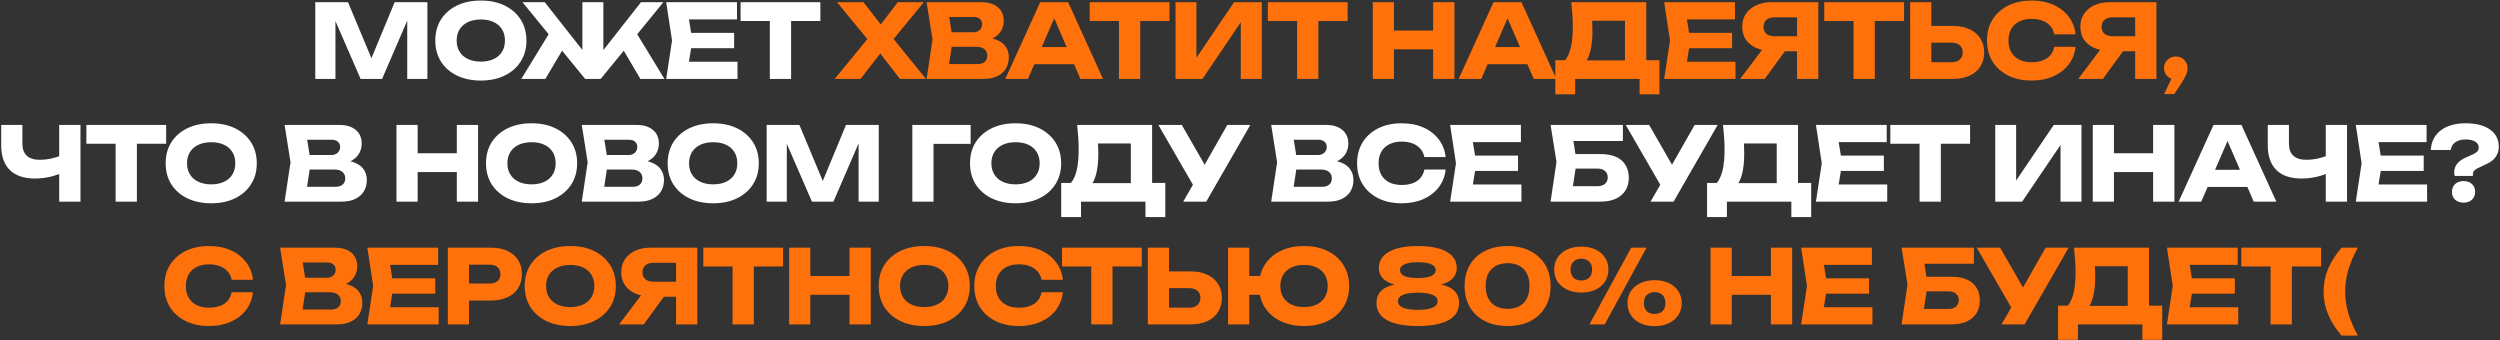
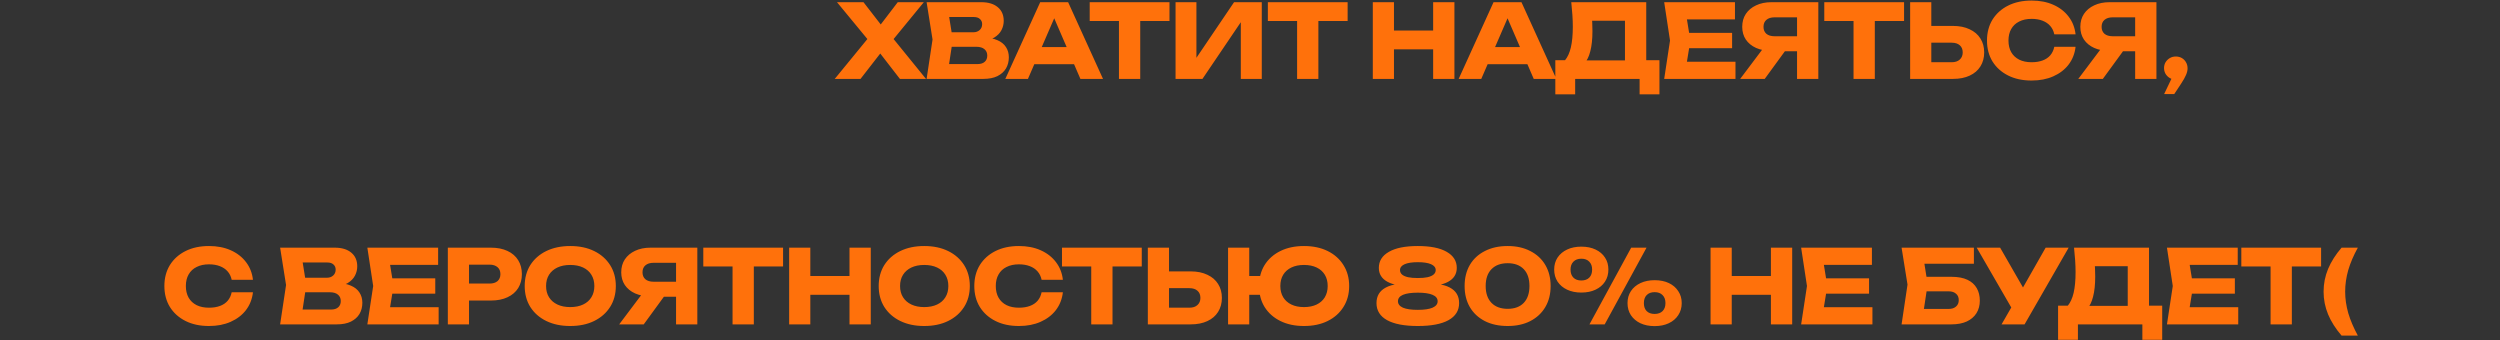
<svg xmlns="http://www.w3.org/2000/svg" width="1711" height="233" viewBox="0 0 1711 233" fill="none">
  <rect x="0" y="0" width="1711" height="233" fill="#333333" stroke="none" />
-   <path d="M292.503 1.5V54H278.713V6.68L281.793 7.03L261.493 54H246.793L226.423 7.17L229.573 6.82V54H215.783V1.5H238.183L257.013 46.58H251.413L270.103 1.5H292.503ZM329.066 55.12C322.86 55.12 317.4 53.977 312.686 51.69C308.02 49.403 304.38 46.207 301.766 42.1C299.2 37.993 297.916 33.21 297.916 27.75C297.916 22.29 299.2 17.507 301.766 13.4C304.38 9.293 308.02 6.097 312.686 3.81C317.4 1.523 322.86 0.38 329.066 0.38C335.32 0.38 340.78 1.523 345.446 3.81C350.113 6.097 353.753 9.293 356.366 13.4C358.98 17.507 360.286 22.29 360.286 27.75C360.286 33.21 358.98 37.993 356.366 42.1C353.753 46.207 350.113 49.403 345.446 51.69C340.78 53.977 335.32 55.12 329.066 55.12ZM329.066 42.17C332.473 42.17 335.413 41.587 337.886 40.42C340.36 39.253 342.25 37.597 343.556 35.45C344.91 33.303 345.586 30.737 345.586 27.75C345.586 24.763 344.91 22.197 343.556 20.05C342.25 17.903 340.36 16.247 337.886 15.08C335.413 13.913 332.473 13.33 329.066 13.33C325.706 13.33 322.79 13.913 320.316 15.08C317.843 16.247 315.93 17.903 314.576 20.05C313.223 22.197 312.546 24.763 312.546 27.75C312.546 30.737 313.223 33.303 314.576 35.45C315.93 37.597 317.843 39.253 320.316 40.42C322.79 41.587 325.706 42.17 329.066 42.17ZM356.799 54L377.519 20.12L388.089 28.94L373.249 54H356.799ZM438.279 54L423.509 28.94L434.079 20.12L454.729 54H438.279ZM412.939 40.77L408.949 39.37L438.699 1.5H454.029L411.119 54H400.479L357.569 1.5H372.829L402.649 39.37L398.589 40.77V1.5H412.939V40.77ZM502.43 22.5V33H464V22.5H502.43ZM473.87 27.75L470.44 48.82L464.56 42.24H504.74V54H455.95L459.94 27.75L455.95 1.5H504.39V13.26H464.56L470.44 6.68L473.87 27.75ZM526.871 7.87H541.431V54H526.871V7.87ZM506.851 1.5H561.451V14.38H506.851V1.5ZM23.852 122.18C16.386 122.18 10.669 120.243 6.702 116.37C2.782 112.45 0.822 106.803 0.822 99.43V85.5H15.312V98.24C15.312 101.927 16.316 104.703 18.322 106.57C20.329 108.437 23.339 109.37 27.352 109.37C29.686 109.37 32.136 109.113 34.702 108.6C37.269 108.04 39.836 107.247 42.402 106.22L43.242 117.84C40.442 119.24 37.386 120.313 34.072 121.06C30.759 121.807 27.352 122.18 23.852 122.18ZM40.512 138V85.5H55.072V138H40.512ZM79.134 91.87H93.694V138H79.134V91.87ZM59.114 85.5H113.714V98.38H59.114V85.5ZM144.522 139.12C138.315 139.12 132.855 137.977 128.142 135.69C123.475 133.403 119.835 130.207 117.222 126.1C114.655 121.993 113.372 117.21 113.372 111.75C113.372 106.29 114.655 101.507 117.222 97.4C119.835 93.293 123.475 90.097 128.142 87.81C132.855 85.523 138.315 84.38 144.522 84.38C150.775 84.38 156.235 85.523 160.902 87.81C165.569 90.097 169.209 93.293 171.822 97.4C174.435 101.507 175.742 106.29 175.742 111.75C175.742 117.21 174.435 121.993 171.822 126.1C169.209 130.207 165.569 133.403 160.902 135.69C156.235 137.977 150.775 139.12 144.522 139.12ZM144.522 126.17C147.929 126.17 150.869 125.587 153.342 124.42C155.815 123.253 157.705 121.597 159.012 119.45C160.365 117.303 161.042 114.737 161.042 111.75C161.042 108.763 160.365 106.197 159.012 104.05C157.705 101.903 155.815 100.247 153.342 99.08C150.869 97.913 147.929 97.33 144.522 97.33C141.162 97.33 138.245 97.913 135.772 99.08C133.299 100.247 131.385 101.903 130.032 104.05C128.679 106.197 128.002 108.763 128.002 111.75C128.002 114.737 128.679 117.303 130.032 119.45C131.385 121.597 133.299 123.253 135.772 124.42C138.245 125.587 141.162 126.17 144.522 126.17ZM231.944 112.31L233.134 109.58C237.194 109.673 240.531 110.303 243.144 111.47C245.804 112.59 247.788 114.177 249.094 116.23C250.401 118.237 251.054 120.57 251.054 123.23C251.054 126.077 250.401 128.62 249.094 130.86C247.788 133.053 245.828 134.803 243.214 136.11C240.648 137.37 237.428 138 233.554 138H194.774L198.834 111.05L194.774 85.5H232.154C237.008 85.5 240.788 86.643 243.494 88.93C246.201 91.17 247.554 94.297 247.554 98.31C247.554 100.503 247.041 102.603 246.014 104.61C244.988 106.617 243.331 108.32 241.044 109.72C238.804 111.073 235.771 111.937 231.944 112.31ZM209.124 134.64L203.524 127.85H229.634C231.734 127.85 233.368 127.337 234.534 126.31C235.701 125.283 236.284 123.86 236.284 122.04C236.284 120.22 235.654 118.773 234.394 117.7C233.134 116.58 231.268 116.02 228.794 116.02H207.234V106.08H226.834C228.514 106.08 229.914 105.59 231.034 104.61C232.201 103.583 232.784 102.207 232.784 100.48C232.784 99.08 232.294 97.937 231.314 97.05C230.334 96.117 228.934 95.65 227.114 95.65H203.594L209.124 88.86L212.694 111.05L209.124 134.64ZM271.345 85.5H285.835V138H271.345V85.5ZM312.645 85.5H327.205V138H312.645V85.5ZM279.465 104.89H318.665V117.77H279.465V104.89ZM363.778 139.12C357.571 139.12 352.111 137.977 347.398 135.69C342.731 133.403 339.091 130.207 336.478 126.1C333.911 121.993 332.628 117.21 332.628 111.75C332.628 106.29 333.911 101.507 336.478 97.4C339.091 93.293 342.731 90.097 347.398 87.81C352.111 85.523 357.571 84.38 363.778 84.38C370.031 84.38 375.491 85.523 380.158 87.81C384.825 90.097 388.465 93.293 391.078 97.4C393.691 101.507 394.998 106.29 394.998 111.75C394.998 117.21 393.691 121.993 391.078 126.1C388.465 130.207 384.825 133.403 380.158 135.69C375.491 137.977 370.031 139.12 363.778 139.12ZM363.778 126.17C367.185 126.17 370.125 125.587 372.598 124.42C375.071 123.253 376.961 121.597 378.268 119.45C379.621 117.303 380.298 114.737 380.298 111.75C380.298 108.763 379.621 106.197 378.268 104.05C376.961 101.903 375.071 100.247 372.598 99.08C370.125 97.913 367.185 97.33 363.778 97.33C360.418 97.33 357.501 97.913 355.028 99.08C352.555 100.247 350.641 101.903 349.288 104.05C347.935 106.197 347.258 108.763 347.258 111.75C347.258 114.737 347.935 117.303 349.288 119.45C350.641 121.597 352.555 123.253 355.028 124.42C357.501 125.587 360.418 126.17 363.778 126.17ZM435.322 112.31L436.512 109.58C440.572 109.673 443.908 110.303 446.522 111.47C449.182 112.59 451.165 114.177 452.472 116.23C453.778 118.237 454.432 120.57 454.432 123.23C454.432 126.077 453.778 128.62 452.472 130.86C451.165 133.053 449.205 134.803 446.592 136.11C444.025 137.37 440.805 138 436.932 138H398.152L402.212 111.05L398.152 85.5H435.532C440.385 85.5 444.165 86.643 446.872 88.93C449.578 91.17 450.932 94.297 450.932 98.31C450.932 100.503 450.418 102.603 449.392 104.61C448.365 106.617 446.708 108.32 444.422 109.72C442.182 111.073 439.148 111.937 435.322 112.31ZM412.502 134.64L406.902 127.85H433.012C435.112 127.85 436.745 127.337 437.912 126.31C439.078 125.283 439.662 123.86 439.662 122.04C439.662 120.22 439.032 118.773 437.772 117.7C436.512 116.58 434.645 116.02 432.172 116.02H410.612V106.08H430.212C431.892 106.08 433.292 105.59 434.412 104.61C435.578 103.583 436.162 102.207 436.162 100.48C436.162 99.08 435.672 97.937 434.692 97.05C433.712 96.117 432.312 95.65 430.492 95.65H406.972L412.502 88.86L416.072 111.05L412.502 134.64ZM488.094 139.12C481.887 139.12 476.427 137.977 471.714 135.69C467.047 133.403 463.407 130.207 460.794 126.1C458.227 121.993 456.944 117.21 456.944 111.75C456.944 106.29 458.227 101.507 460.794 97.4C463.407 93.293 467.047 90.097 471.714 87.81C476.427 85.523 481.887 84.38 488.094 84.38C494.347 84.38 499.807 85.523 504.474 87.81C509.14 90.097 512.78 93.293 515.394 97.4C518.007 101.507 519.314 106.29 519.314 111.75C519.314 117.21 518.007 121.993 515.394 126.1C512.78 130.207 509.14 133.403 504.474 135.69C499.807 137.977 494.347 139.12 488.094 139.12ZM488.094 126.17C491.5 126.17 494.44 125.587 496.914 124.42C499.387 123.253 501.277 121.597 502.584 119.45C503.937 117.303 504.614 114.737 504.614 111.75C504.614 108.763 503.937 106.197 502.584 104.05C501.277 101.903 499.387 100.247 496.914 99.08C494.44 97.913 491.5 97.33 488.094 97.33C484.734 97.33 481.817 97.913 479.344 99.08C476.87 100.247 474.957 101.903 473.604 104.05C472.25 106.197 471.574 108.763 471.574 111.75C471.574 114.737 472.25 117.303 473.604 119.45C474.957 121.597 476.87 123.253 479.344 124.42C481.817 125.587 484.734 126.17 488.094 126.17ZM601.413 85.5V138H587.623V90.68L590.703 91.03L570.403 138H555.703L535.333 91.17L538.483 90.82V138H524.693V85.5H547.093L565.923 130.58H560.323L579.013 85.5H601.413ZM664.299 85.5V98.45H632.379L638.889 91.87V138H624.399V85.5H664.299ZM695.026 139.12C688.819 139.12 683.359 137.977 678.646 135.69C673.979 133.403 670.339 130.207 667.726 126.1C665.159 121.993 663.876 117.21 663.876 111.75C663.876 106.29 665.159 101.507 667.726 97.4C670.339 93.293 673.979 90.097 678.646 87.81C683.359 85.523 688.819 84.38 695.026 84.38C701.279 84.38 706.739 85.523 711.406 87.81C716.072 90.097 719.712 93.293 722.326 97.4C724.939 101.507 726.246 106.29 726.246 111.75C726.246 117.21 724.939 121.993 722.326 126.1C719.712 130.207 716.072 133.403 711.406 135.69C706.739 137.977 701.279 139.12 695.026 139.12ZM695.026 126.17C698.432 126.17 701.372 125.587 703.846 124.42C706.319 123.253 708.209 121.597 709.516 119.45C710.869 117.303 711.546 114.737 711.546 111.75C711.546 108.763 710.869 106.197 709.516 104.05C708.209 101.903 706.319 100.247 703.846 99.08C701.372 97.913 698.432 97.33 695.026 97.33C691.666 97.33 688.749 97.913 686.276 99.08C683.802 100.247 681.889 101.903 680.536 104.05C679.182 106.197 678.506 108.763 678.506 111.75C678.506 114.737 679.182 117.303 680.536 119.45C681.889 121.597 683.802 123.253 686.276 124.42C688.749 125.587 691.666 126.17 695.026 126.17ZM726.277 148.57V125.19H737.617L742.237 125.33H778.637L782.277 125.19H797.537V148.57H783.957V138H739.857V148.57H726.277ZM737.197 85.5H788.507V133.94H773.947V91.59L780.527 98.17H744.897L750.917 93.34C751.291 95.487 751.501 97.563 751.547 99.57C751.641 101.577 751.687 103.49 751.687 105.31C751.687 110.77 751.197 115.367 750.217 119.1C749.284 122.833 747.861 125.657 745.947 127.57C744.081 129.483 741.724 130.44 738.877 130.44L732.787 125.4C734.654 123.207 736.031 120.22 736.917 116.44C737.804 112.613 738.247 107.9 738.247 102.3C738.247 99.733 738.154 97.05 737.967 94.25C737.781 91.45 737.524 88.533 737.197 85.5ZM809.795 138L819.245 121.55H819.455L839.965 85.5H855.715L825.545 138H809.795ZM819.035 130.93L792.785 85.5H808.815L829.325 121.2L819.035 130.93ZM907.174 112.31L908.364 109.58C912.424 109.673 915.76 110.303 918.374 111.47C921.034 112.59 923.017 114.177 924.324 116.23C925.63 118.237 926.284 120.57 926.284 123.23C926.284 126.077 925.63 128.62 924.324 130.86C923.017 133.053 921.057 134.803 918.444 136.11C915.877 137.37 912.657 138 908.784 138H870.004L874.064 111.05L870.004 85.5H907.384C912.237 85.5 916.017 86.643 918.724 88.93C921.43 91.17 922.784 94.297 922.784 98.31C922.784 100.503 922.27 102.603 921.244 104.61C920.217 106.617 918.56 108.32 916.274 109.72C914.034 111.073 911 111.937 907.174 112.31ZM884.354 134.64L878.754 127.85H904.864C906.964 127.85 908.597 127.337 909.764 126.31C910.93 125.283 911.514 123.86 911.514 122.04C911.514 120.22 910.884 118.773 909.624 117.7C908.364 116.58 906.497 116.02 904.024 116.02H882.464V106.08H902.064C903.744 106.08 905.144 105.59 906.264 104.61C907.43 103.583 908.014 102.207 908.014 100.48C908.014 99.08 907.524 97.937 906.544 97.05C905.564 96.117 904.164 95.65 902.344 95.65H878.824L884.354 88.86L887.924 111.05L884.354 134.64ZM989.416 116.02C988.902 120.64 987.316 124.7 984.656 128.2C981.996 131.653 978.496 134.337 974.156 136.25C969.862 138.163 964.916 139.12 959.316 139.12C953.202 139.12 947.859 137.977 943.286 135.69C938.712 133.403 935.142 130.207 932.576 126.1C930.056 121.993 928.796 117.21 928.796 111.75C928.796 106.29 930.056 101.507 932.576 97.4C935.142 93.293 938.712 90.097 943.286 87.81C947.859 85.523 953.202 84.38 959.316 84.38C964.916 84.38 969.862 85.337 974.156 87.25C978.496 89.163 981.996 91.87 984.656 95.37C987.316 98.823 988.902 102.86 989.416 107.48H974.856C974.389 105.24 973.479 103.35 972.126 101.81C970.772 100.223 968.999 99.01 966.806 98.17C964.659 97.33 962.162 96.91 959.316 96.91C956.049 96.91 953.226 97.517 950.846 98.73C948.466 99.897 946.646 101.6 945.386 103.84C944.126 106.033 943.496 108.67 943.496 111.75C943.496 114.83 944.126 117.49 945.386 119.73C946.646 121.923 948.466 123.627 950.846 124.84C953.226 126.007 956.049 126.59 959.316 126.59C962.162 126.59 964.659 126.193 966.806 125.4C968.999 124.607 970.772 123.417 972.126 121.83C973.479 120.243 974.389 118.307 974.856 116.02H989.416ZM1038.95 106.5V117H1000.52V106.5H1038.95ZM1010.39 111.75L1006.96 132.82L1001.08 126.24H1041.26V138H992.474L996.464 111.75L992.474 85.5H1040.91V97.26H1001.08L1006.96 90.68L1010.39 111.75ZM1072.2 105.45H1095.37C1099.81 105.45 1103.45 106.127 1106.29 107.48C1109.14 108.833 1111.26 110.747 1112.66 113.22C1114.06 115.647 1114.76 118.493 1114.76 121.76C1114.76 125.027 1113.99 127.897 1112.45 130.37C1110.91 132.797 1108.7 134.687 1105.8 136.04C1102.91 137.347 1099.43 138 1095.37 138H1061.21L1065.27 110.77L1061.21 85.5H1110.7V96.49H1070.24L1075.77 89.84L1079.06 110.49L1075.49 134.08L1069.96 127.43H1093.48C1095.58 127.43 1097.24 126.893 1098.45 125.82C1099.71 124.747 1100.34 123.277 1100.34 121.41C1100.34 119.497 1099.71 118.027 1098.45 117C1097.24 115.927 1095.58 115.39 1093.48 115.39H1072.2V105.45ZM1129.65 138L1139.1 121.55H1139.31L1159.82 85.5H1175.57L1145.4 138H1129.65ZM1138.89 130.93L1112.64 85.5H1128.67L1149.18 121.2L1138.89 130.93ZM1168.32 148.57V125.19H1179.66L1184.28 125.33H1220.68L1224.32 125.19H1239.58V148.57H1226V138H1181.9V148.57H1168.32ZM1179.24 85.5H1230.55V133.94H1215.99V91.59L1222.57 98.17H1186.94L1192.96 93.34C1193.34 95.487 1193.55 97.563 1193.59 99.57C1193.69 101.577 1193.73 103.49 1193.73 105.31C1193.73 110.77 1193.24 115.367 1192.26 119.1C1191.33 122.833 1189.91 125.657 1187.99 127.57C1186.13 129.483 1183.77 130.44 1180.92 130.44L1174.83 125.4C1176.7 123.207 1178.08 120.22 1178.96 116.44C1179.85 112.613 1180.29 107.9 1180.29 102.3C1180.29 99.733 1180.2 97.05 1180.01 94.25C1179.83 91.45 1179.57 88.533 1179.24 85.5ZM1289.31 106.5V117H1250.88V106.5H1289.31ZM1260.75 111.75L1257.32 132.82L1251.44 126.24H1291.62V138H1242.83L1246.82 111.75L1242.83 85.5H1291.27V97.26H1251.44L1257.32 90.68L1260.75 111.75ZM1313.75 91.87H1328.31V138H1313.75V91.87ZM1293.73 85.5H1348.33V98.38H1293.73V85.5ZM1365.56 138V85.5H1379.84V130.37L1375.85 129.46L1405.6 85.5H1424.57V138H1410.22V92.29L1414.28 93.2L1383.97 138H1365.56ZM1432.3 85.5H1446.79V138H1432.3V85.5ZM1473.6 85.5H1488.16V138H1473.6V85.5ZM1440.42 104.89H1479.62V117.77H1440.42V104.89ZM1506.12 127.92V116.23H1542.31V127.92H1506.12ZM1534.05 85.5L1557.92 138H1542.45L1522.43 91.66H1526.63L1506.54 138H1491.07L1514.94 85.5H1534.05ZM1575.09 122.18C1567.62 122.18 1561.91 120.243 1557.94 116.37C1554.02 112.45 1552.06 106.803 1552.06 99.43V85.5H1566.55V98.24C1566.55 101.927 1567.55 104.703 1569.56 106.57C1571.57 108.437 1574.58 109.37 1578.59 109.37C1580.92 109.37 1583.37 109.113 1585.94 108.6C1588.51 108.04 1591.07 107.247 1593.64 106.22L1594.48 117.84C1591.68 119.24 1588.62 120.313 1585.31 121.06C1582 121.807 1578.59 122.18 1575.09 122.18ZM1591.75 138V85.5H1606.31V138H1591.75ZM1658.79 106.5V117H1620.36V106.5H1658.79ZM1630.23 111.75L1626.8 132.82L1620.92 126.24H1661.1V138H1612.31L1616.3 111.75L1612.31 85.5H1660.75V97.26H1620.92L1626.8 90.68L1630.23 111.75ZM1679.65 117.98C1679.65 115.833 1680.26 113.943 1681.47 112.31C1682.68 110.63 1684.67 109.16 1687.42 107.9L1692.88 105.45C1694.05 104.89 1694.93 104.26 1695.54 103.56C1696.15 102.813 1696.45 101.997 1696.45 101.11C1696.45 99.337 1695.68 97.96 1694.14 96.98C1692.6 95.953 1690.38 95.44 1687.49 95.44C1684.5 95.44 1682.12 96.093 1680.35 97.4C1678.62 98.66 1677.6 100.41 1677.27 102.65H1663.62C1663.99 96.91 1666.28 92.43 1670.48 89.21C1674.73 85.99 1680.4 84.38 1687.49 84.38C1694.63 84.38 1700.18 85.803 1704.15 88.65C1708.16 91.45 1710.17 95.417 1710.17 100.55C1710.17 103.07 1709.47 105.333 1708.07 107.34C1706.67 109.347 1704.55 111.003 1701.7 112.31L1695.75 115.11C1694.68 115.623 1693.86 116.207 1693.3 116.86C1692.74 117.513 1692.46 118.33 1692.46 119.31V120.43H1680C1679.86 119.963 1679.77 119.543 1679.72 119.17C1679.67 118.75 1679.65 118.353 1679.65 117.98ZM1686.09 138.7C1683.71 138.7 1681.77 138.023 1680.28 136.67C1678.83 135.317 1678.11 133.543 1678.11 131.35C1678.11 129.11 1678.83 127.313 1680.28 125.96C1681.77 124.607 1683.71 123.93 1686.09 123.93C1688.47 123.93 1690.38 124.607 1691.83 125.96C1693.28 127.313 1694 129.11 1694 131.35C1694 133.543 1693.28 135.317 1691.83 136.67C1690.38 138.023 1688.47 138.7 1686.09 138.7Z" fill="white" />
  <path d="M607.983 31.11V22.29L633.743 54H615.893L598.883 32.02H606.023L588.943 54H571.303L597.203 22.36V31.04L572.843 1.5H590.973L606.373 21.38H599.233L614.423 1.5H632.273L607.983 31.11ZM671.341 28.31L672.531 25.58C676.591 25.673 679.927 26.303 682.541 27.47C685.201 28.59 687.184 30.177 688.491 32.23C689.797 34.237 690.451 36.57 690.451 39.23C690.451 42.077 689.797 44.62 688.491 46.86C687.184 49.053 685.224 50.803 682.611 52.11C680.044 53.37 676.824 54 672.951 54H634.171L638.231 27.05L634.171 1.5H671.551C676.404 1.5 680.184 2.643 682.891 4.93C685.597 7.17 686.951 10.297 686.951 14.31C686.951 16.503 686.437 18.603 685.411 20.61C684.384 22.617 682.727 24.32 680.441 25.72C678.201 27.073 675.167 27.937 671.341 28.31ZM648.521 50.64L642.921 43.85H669.031C671.131 43.85 672.764 43.337 673.931 42.31C675.097 41.283 675.681 39.86 675.681 38.04C675.681 36.22 675.051 34.773 673.791 33.7C672.531 32.58 670.664 32.02 668.191 32.02H646.631V22.08H666.231C667.911 22.08 669.311 21.59 670.431 20.61C671.597 19.583 672.181 18.207 672.181 16.48C672.181 15.08 671.691 13.937 670.711 13.05C669.731 12.117 668.331 11.65 666.511 11.65H642.991L648.521 4.86L652.091 27.05L648.521 50.64ZM703.1 43.92V32.23H739.29V43.92H703.1ZM731.03 1.5L754.9 54H739.43L719.41 7.66H723.61L703.52 54H688.05L711.92 1.5H731.03ZM765.814 7.87H780.374V54H765.814V7.87ZM745.794 1.5H800.394V14.38H745.794V1.5ZM804.549 54V1.5H818.829V46.37L814.839 45.46L844.589 1.5H863.559V54H849.209V8.29L853.269 9.2L822.959 54H804.549ZM887.737 7.87H902.297V54H887.737V7.87ZM867.717 1.5H922.317V14.38H867.717V1.5ZM939.548 1.5H954.038V54H939.548V1.5ZM980.848 1.5H995.408V54H980.848V1.5ZM947.668 20.89H986.868V33.77H947.668V20.89ZM1013.36 43.92V32.23H1049.55V43.92H1013.36ZM1041.29 1.5L1065.16 54H1049.69L1029.67 7.66H1033.87L1013.78 54H998.311L1022.18 1.5H1041.29ZM1064.46 64.57V41.19H1075.8L1080.42 41.33H1116.82L1120.46 41.19H1135.72V64.57H1122.14V54H1078.04V64.57H1064.46ZM1075.38 1.5H1126.69V49.94H1112.13V7.59L1118.71 14.17H1083.08L1089.1 9.34C1089.48 11.487 1089.69 13.563 1089.73 15.57C1089.83 17.577 1089.87 19.49 1089.87 21.31C1089.87 26.77 1089.38 31.367 1088.4 35.1C1087.47 38.833 1086.05 41.657 1084.13 43.57C1082.27 45.483 1079.91 46.44 1077.06 46.44L1070.97 41.4C1072.84 39.207 1074.22 36.22 1075.1 32.44C1075.99 28.613 1076.43 23.9 1076.43 18.3C1076.43 15.733 1076.34 13.05 1076.15 10.25C1075.97 7.45 1075.71 4.533 1075.38 1.5ZM1185.45 22.5V33H1147.02V22.5H1185.45ZM1156.89 27.75L1153.46 48.82L1147.58 42.24H1187.76V54H1138.97L1142.96 27.75L1138.97 1.5H1187.41V13.26H1147.58L1153.46 6.68L1156.89 27.75ZM1234.38 24.81V35.1H1212.47L1212.4 34.82C1208.38 34.82 1204.86 34.143 1201.83 32.79C1198.84 31.437 1196.51 29.523 1194.83 27.05C1193.19 24.577 1192.38 21.683 1192.38 18.37C1192.38 14.963 1193.19 12.023 1194.83 9.55C1196.51 7.03 1198.84 5.07 1201.83 3.67C1204.86 2.223 1208.38 1.5 1212.4 1.5H1244.46V54H1229.9V5.35L1236.41 11.86H1214.5C1212.12 11.86 1210.25 12.443 1208.9 13.61C1207.59 14.73 1206.94 16.317 1206.94 18.37C1206.94 20.377 1207.59 21.963 1208.9 23.13C1210.25 24.25 1212.12 24.81 1214.5 24.81H1234.38ZM1225.7 29.43L1207.78 54H1190.98L1209.46 29.43H1225.7ZM1268.56 7.87H1283.12V54H1268.56V7.87ZM1248.54 1.5H1303.14V14.38H1248.54V1.5ZM1307.3 54V1.5H1321.79V49.1L1315.28 42.59H1335.72C1338.1 42.59 1339.94 41.983 1341.25 40.77C1342.6 39.557 1343.28 37.923 1343.28 35.87C1343.28 33.77 1342.6 32.137 1341.25 30.97C1339.94 29.803 1338.1 29.22 1335.72 29.22H1314.02V17.74H1336.63C1341.06 17.74 1344.87 18.51 1348.04 20.05C1351.26 21.543 1353.71 23.643 1355.39 26.35C1357.12 29.057 1357.98 32.23 1357.98 35.87C1357.98 39.51 1357.12 42.707 1355.39 45.46C1353.71 48.167 1351.26 50.267 1348.04 51.76C1344.87 53.253 1341.06 54 1336.63 54H1307.3ZM1420.52 32.02C1420.01 36.64 1418.42 40.7 1415.76 44.2C1413.1 47.653 1409.6 50.337 1405.26 52.25C1400.97 54.163 1396.02 55.12 1390.42 55.12C1384.31 55.12 1378.96 53.977 1374.39 51.69C1369.82 49.403 1366.25 46.207 1363.68 42.1C1361.16 37.993 1359.9 33.21 1359.9 27.75C1359.9 22.29 1361.16 17.507 1363.68 13.4C1366.25 9.293 1369.82 6.097 1374.39 3.81C1378.96 1.523 1384.31 0.38 1390.42 0.38C1396.02 0.38 1400.97 1.337 1405.26 3.25C1409.6 5.163 1413.1 7.87 1415.76 11.37C1418.42 14.823 1420.01 18.86 1420.52 23.48H1405.96C1405.49 21.24 1404.58 19.35 1403.23 17.81C1401.88 16.223 1400.1 15.01 1397.91 14.17C1395.76 13.33 1393.27 12.91 1390.42 12.91C1387.15 12.91 1384.33 13.517 1381.95 14.73C1379.57 15.897 1377.75 17.6 1376.49 19.84C1375.23 22.033 1374.6 24.67 1374.6 27.75C1374.6 30.83 1375.23 33.49 1376.49 35.73C1377.75 37.923 1379.57 39.627 1381.95 40.84C1384.33 42.007 1387.15 42.59 1390.42 42.59C1393.27 42.59 1395.76 42.193 1397.91 41.4C1400.1 40.607 1401.88 39.417 1403.23 37.83C1404.58 36.243 1405.49 34.307 1405.96 32.02H1420.52ZM1465.78 24.81V35.1H1443.87L1443.8 34.82C1439.79 34.82 1436.27 34.143 1433.23 32.79C1430.25 31.437 1427.91 29.523 1426.23 27.05C1424.6 24.577 1423.78 21.683 1423.78 18.37C1423.78 14.963 1424.6 12.023 1426.23 9.55C1427.91 7.03 1430.25 5.07 1433.23 3.67C1436.27 2.223 1439.79 1.5 1443.8 1.5H1475.86V54H1461.3V5.35L1467.81 11.86H1445.9C1443.52 11.86 1441.66 12.443 1440.3 13.61C1439 14.73 1438.34 16.317 1438.34 18.37C1438.34 20.377 1439 21.963 1440.3 23.13C1441.66 24.25 1443.52 24.81 1445.9 24.81H1465.78ZM1457.1 29.43L1439.18 54H1422.38L1440.86 29.43H1457.1ZM1481.14 64.36L1488.35 49.24L1489.12 54.49C1487.63 54.49 1486.27 54.14 1485.06 53.44C1483.85 52.74 1482.87 51.783 1482.12 50.57C1481.42 49.357 1481.07 48.027 1481.07 46.58C1481.07 45.087 1481.42 43.757 1482.12 42.59C1482.87 41.377 1483.85 40.42 1485.06 39.72C1486.27 39.02 1487.63 38.67 1489.12 38.67C1490.66 38.67 1492.04 39.02 1493.25 39.72C1494.46 40.42 1495.42 41.4 1496.12 42.66C1496.82 43.873 1497.17 45.25 1497.17 46.79C1497.17 48.19 1496.82 49.683 1496.12 51.27C1495.47 52.857 1494.32 54.887 1492.69 57.36L1488.07 64.36H1481.14ZM173.122 200.02C172.609 204.64 171.022 208.7 168.362 212.2C165.702 215.653 162.202 218.337 157.862 220.25C153.569 222.163 148.622 223.12 143.022 223.12C136.909 223.12 131.566 221.977 126.992 219.69C122.419 217.403 118.849 214.207 116.282 210.1C113.762 205.993 112.502 201.21 112.502 195.75C112.502 190.29 113.762 185.507 116.282 181.4C118.849 177.293 122.419 174.097 126.992 171.81C131.566 169.523 136.909 168.38 143.022 168.38C148.622 168.38 153.569 169.337 157.862 171.25C162.202 173.163 165.702 175.87 168.362 179.37C171.022 182.823 172.609 186.86 173.122 191.48H158.562C158.096 189.24 157.186 187.35 155.832 185.81C154.479 184.223 152.706 183.01 150.512 182.17C148.366 181.33 145.869 180.91 143.022 180.91C139.756 180.91 136.932 181.517 134.552 182.73C132.172 183.897 130.352 185.6 129.092 187.84C127.832 190.033 127.202 192.67 127.202 195.75C127.202 198.83 127.832 201.49 129.092 203.73C130.352 205.923 132.172 207.627 134.552 208.84C136.932 210.007 139.756 210.59 143.022 210.59C145.869 210.59 148.366 210.193 150.512 209.4C152.706 208.607 154.479 207.417 155.832 205.83C157.186 204.243 158.096 202.307 158.562 200.02H173.122ZM228.887 196.31L230.077 193.58C234.137 193.673 237.474 194.303 240.087 195.47C242.747 196.59 244.731 198.177 246.037 200.23C247.344 202.237 247.997 204.57 247.997 207.23C247.997 210.077 247.344 212.62 246.037 214.86C244.731 217.053 242.771 218.803 240.157 220.11C237.591 221.37 234.371 222 230.497 222H191.717L195.777 195.05L191.717 169.5H229.097C233.951 169.5 237.731 170.643 240.437 172.93C243.144 175.17 244.497 178.297 244.497 182.31C244.497 184.503 243.984 186.603 242.957 188.61C241.931 190.617 240.274 192.32 237.987 193.72C235.747 195.073 232.714 195.937 228.887 196.31ZM206.067 218.64L200.467 211.85H226.577C228.677 211.85 230.311 211.337 231.477 210.31C232.644 209.283 233.227 207.86 233.227 206.04C233.227 204.22 232.597 202.773 231.337 201.7C230.077 200.58 228.211 200.02 225.737 200.02H204.177V190.08H223.777C225.457 190.08 226.857 189.59 227.977 188.61C229.144 187.583 229.727 186.207 229.727 184.48C229.727 183.08 229.237 181.937 228.257 181.05C227.277 180.117 225.877 179.65 224.057 179.65H200.537L206.067 172.86L209.637 195.05L206.067 218.64ZM297.894 190.5V201H259.464V190.5H297.894ZM269.334 195.75L265.904 216.82L260.024 210.24H300.204V222H251.414L255.404 195.75L251.414 169.5H299.854V181.26H260.024L265.904 174.68L269.334 195.75ZM335.97 169.5C340.357 169.5 344.137 170.247 347.31 171.74C350.53 173.233 352.98 175.357 354.66 178.11C356.34 180.817 357.18 183.99 357.18 187.63C357.18 191.223 356.34 194.397 354.66 197.15C352.98 199.857 350.53 201.957 347.31 203.45C344.137 204.943 340.357 205.69 335.97 205.69H313.22V194.07H335.06C337.394 194.07 339.214 193.51 340.52 192.39C341.827 191.223 342.48 189.637 342.48 187.63C342.48 185.577 341.827 183.99 340.52 182.87C339.214 181.703 337.394 181.12 335.06 181.12H314.48L320.99 174.4V222H306.5V169.5H335.97ZM390.252 223.12C384.045 223.12 378.585 221.977 373.872 219.69C369.205 217.403 365.565 214.207 362.952 210.1C360.385 205.993 359.102 201.21 359.102 195.75C359.102 190.29 360.385 185.507 362.952 181.4C365.565 177.293 369.205 174.097 373.872 171.81C378.585 169.523 384.045 168.38 390.252 168.38C396.505 168.38 401.965 169.523 406.632 171.81C411.299 174.097 414.939 177.293 417.552 181.4C420.165 185.507 421.472 190.29 421.472 195.75C421.472 201.21 420.165 205.993 417.552 210.1C414.939 214.207 411.299 217.403 406.632 219.69C401.965 221.977 396.505 223.12 390.252 223.12ZM390.252 210.17C393.659 210.17 396.599 209.587 399.072 208.42C401.545 207.253 403.435 205.597 404.742 203.45C406.095 201.303 406.772 198.737 406.772 195.75C406.772 192.763 406.095 190.197 404.742 188.05C403.435 185.903 401.545 184.247 399.072 183.08C396.599 181.913 393.659 181.33 390.252 181.33C386.892 181.33 383.975 181.913 381.502 183.08C379.029 184.247 377.115 185.903 375.762 188.05C374.409 190.197 373.732 192.763 373.732 195.75C373.732 198.737 374.409 201.303 375.762 203.45C377.115 205.597 379.029 207.253 381.502 208.42C383.975 209.587 386.892 210.17 390.252 210.17ZM467.171 192.81V203.1H445.261L445.191 202.82C441.178 202.82 437.654 202.143 434.621 200.79C431.634 199.437 429.301 197.523 427.621 195.05C425.988 192.577 425.171 189.683 425.171 186.37C425.171 182.963 425.988 180.023 427.621 177.55C429.301 175.03 431.634 173.07 434.621 171.67C437.654 170.223 441.178 169.5 445.191 169.5H477.251V222H462.691V173.35L469.201 179.86H447.291C444.911 179.86 443.044 180.443 441.691 181.61C440.384 182.73 439.731 184.317 439.731 186.37C439.731 188.377 440.384 189.963 441.691 191.13C443.044 192.25 444.911 192.81 447.291 192.81H467.171ZM458.491 197.43L440.571 222H423.771L442.251 197.43H458.491ZM501.357 175.87H515.917V222H501.357V175.87ZM481.337 169.5H535.937V182.38H481.337V169.5ZM540.093 169.5H554.583V222H540.093V169.5ZM581.393 169.5H595.953V222H581.393V169.5ZM548.213 188.89H587.413V201.77H548.213V188.89ZM632.526 223.12C626.319 223.12 620.859 221.977 616.146 219.69C611.479 217.403 607.839 214.207 605.226 210.1C602.659 205.993 601.376 201.21 601.376 195.75C601.376 190.29 602.659 185.507 605.226 181.4C607.839 177.293 611.479 174.097 616.146 171.81C620.859 169.523 626.319 168.38 632.526 168.38C638.779 168.38 644.239 169.523 648.906 171.81C653.573 174.097 657.213 177.293 659.826 181.4C662.439 185.507 663.746 190.29 663.746 195.75C663.746 201.21 662.439 205.993 659.826 210.1C657.213 214.207 653.573 217.403 648.906 219.69C644.239 221.977 638.779 223.12 632.526 223.12ZM632.526 210.17C635.933 210.17 638.873 209.587 641.346 208.42C643.819 207.253 645.709 205.597 647.016 203.45C648.369 201.303 649.046 198.737 649.046 195.75C649.046 192.763 648.369 190.197 647.016 188.05C645.709 185.903 643.819 184.247 641.346 183.08C638.873 181.913 635.933 181.33 632.526 181.33C629.166 181.33 626.249 181.913 623.776 183.08C621.303 184.247 619.389 185.903 618.036 188.05C616.683 190.197 616.006 192.763 616.006 195.75C616.006 198.737 616.683 201.303 618.036 203.45C619.389 205.597 621.303 207.253 623.776 208.42C626.249 209.587 629.166 210.17 632.526 210.17ZM727.435 200.02C726.922 204.64 725.335 208.7 722.675 212.2C720.015 215.653 716.515 218.337 712.175 220.25C707.882 222.163 702.935 223.12 697.335 223.12C691.222 223.12 685.878 221.977 681.305 219.69C676.732 217.403 673.162 214.207 670.595 210.1C668.075 205.993 666.815 201.21 666.815 195.75C666.815 190.29 668.075 185.507 670.595 181.4C673.162 177.293 676.732 174.097 681.305 171.81C685.878 169.523 691.222 168.38 697.335 168.38C702.935 168.38 707.882 169.337 712.175 171.25C716.515 173.163 720.015 175.87 722.675 179.37C725.335 182.823 726.922 186.86 727.435 191.48H712.875C712.408 189.24 711.498 187.35 710.145 185.81C708.792 184.223 707.018 183.01 704.825 182.17C702.678 181.33 700.182 180.91 697.335 180.91C694.068 180.91 691.245 181.517 688.865 182.73C686.485 183.897 684.665 185.6 683.405 187.84C682.145 190.033 681.515 192.67 681.515 195.75C681.515 198.83 682.145 201.49 683.405 203.73C684.665 205.923 686.485 207.627 688.865 208.84C691.245 210.007 694.068 210.59 697.335 210.59C700.182 210.59 702.678 210.193 704.825 209.4C707.018 208.607 708.792 207.417 710.145 205.83C711.498 204.243 712.408 202.307 712.875 200.02H727.435ZM746.844 175.87H761.404V222H746.844V175.87ZM726.824 169.5H781.424V182.38H726.824V169.5ZM785.579 222V169.5H800.069V217.1L793.559 210.59H813.999C816.379 210.59 818.223 209.983 819.529 208.77C820.883 207.557 821.559 205.923 821.559 203.87C821.559 201.77 820.883 200.137 819.529 198.97C818.223 197.803 816.379 197.22 813.999 197.22H792.299V185.74H814.909C819.343 185.74 823.146 186.51 826.319 188.05C829.539 189.543 831.989 191.643 833.669 194.35C835.396 197.057 836.259 200.23 836.259 203.87C836.259 207.51 835.396 210.707 833.669 213.46C831.989 216.167 829.539 218.267 826.319 219.76C823.146 221.253 819.343 222 814.909 222H785.579ZM892.431 223.12C886.271 223.12 880.881 221.977 876.261 219.69C871.641 217.403 868.048 214.207 865.481 210.1C862.961 205.993 861.701 201.21 861.701 195.75C861.701 190.29 862.961 185.507 865.481 181.4C868.048 177.293 871.641 174.097 876.261 171.81C880.881 169.523 886.271 168.38 892.431 168.38C898.638 168.38 904.051 169.523 908.671 171.81C913.291 174.097 916.884 177.293 919.451 181.4C922.064 185.507 923.371 190.29 923.371 195.75C923.371 201.21 922.064 205.993 919.451 210.1C916.884 214.207 913.291 217.403 908.671 219.69C904.051 221.977 898.638 223.12 892.431 223.12ZM840.491 222V169.5H854.981V222H840.491ZM848.611 201.77V188.89H869.191V201.77H848.611ZM892.431 210.17C895.791 210.17 898.684 209.587 901.111 208.42C903.538 207.253 905.404 205.597 906.711 203.45C908.018 201.257 908.671 198.69 908.671 195.75C908.671 192.763 908.018 190.197 906.711 188.05C905.404 185.903 903.538 184.247 901.111 183.08C898.684 181.913 895.791 181.33 892.431 181.33C889.118 181.33 886.248 181.913 883.821 183.08C881.394 184.247 879.528 185.903 878.221 188.05C876.914 190.197 876.261 192.763 876.261 195.75C876.261 198.69 876.914 201.257 878.221 203.45C879.528 205.597 881.394 207.253 883.821 208.42C886.248 209.587 889.118 210.17 892.431 210.17ZM970.345 168.38C978.979 168.38 985.582 169.71 990.155 172.37C994.729 174.983 997.015 178.647 997.015 183.36C997.015 187.56 995.032 190.733 991.065 192.88C987.099 195.027 981.569 195.96 974.475 195.68V194.28C982.082 193.72 988.009 194.56 992.255 196.8C996.502 199.04 998.625 202.587 998.625 207.44C998.625 212.527 996.199 216.423 991.345 219.13C986.539 221.79 979.539 223.12 970.345 223.12C961.199 223.12 954.199 221.79 949.345 219.13C944.492 216.423 942.065 212.527 942.065 207.44C942.065 202.587 944.189 199.04 948.435 196.8C952.729 194.513 958.679 193.673 966.285 194.28V195.68C959.192 195.96 953.639 195.027 949.625 192.88C945.659 190.733 943.675 187.56 943.675 183.36C943.675 178.647 945.962 174.983 950.535 172.37C955.109 169.71 961.712 168.38 970.345 168.38ZM970.345 212.06C974.779 212.06 978.139 211.57 980.425 210.59C982.759 209.563 983.925 208.093 983.925 206.18C983.925 204.22 982.759 202.75 980.425 201.77C978.139 200.79 974.779 200.3 970.345 200.3C965.912 200.3 962.529 200.79 960.195 201.77C957.909 202.75 956.765 204.22 956.765 206.18C956.765 208.093 957.909 209.563 960.195 210.59C962.529 211.57 965.912 212.06 970.345 212.06ZM970.345 190.29C973.005 190.29 975.222 190.103 976.995 189.73C978.815 189.31 980.192 188.703 981.125 187.91C982.105 187.07 982.595 186.043 982.595 184.83C982.595 183.103 981.545 181.773 979.445 180.84C977.345 179.907 974.312 179.44 970.345 179.44C966.425 179.44 963.415 179.907 961.315 180.84C959.215 181.773 958.165 183.103 958.165 184.83C958.165 186.043 958.632 187.07 959.565 187.91C960.499 188.703 961.875 189.31 963.695 189.73C965.515 190.103 967.732 190.29 970.345 190.29ZM1031.85 223.12C1025.87 223.12 1020.67 222 1016.24 219.76C1011.8 217.473 1008.37 214.277 1005.95 210.17C1003.57 206.063 1002.38 201.257 1002.38 195.75C1002.38 190.243 1003.57 185.437 1005.95 181.33C1008.37 177.223 1011.8 174.05 1016.24 171.81C1020.67 169.523 1025.87 168.38 1031.85 168.38C1037.77 168.38 1042.93 169.523 1047.32 171.81C1051.75 174.05 1055.18 177.223 1057.61 181.33C1060.03 185.437 1061.25 190.243 1061.25 195.75C1061.25 201.257 1060.03 206.063 1057.61 210.17C1055.18 214.277 1051.75 217.473 1047.32 219.76C1042.93 222 1037.77 223.12 1031.85 223.12ZM1031.85 211.36C1036.56 211.36 1040.22 210.007 1042.84 207.3C1045.45 204.547 1046.76 200.697 1046.76 195.75C1046.76 190.757 1045.45 186.907 1042.84 184.2C1040.22 181.493 1036.56 180.14 1031.85 180.14C1027.13 180.14 1023.45 181.493 1020.79 184.2C1018.13 186.907 1016.8 190.757 1016.8 195.75C1016.8 200.697 1018.13 204.547 1020.79 207.3C1023.45 210.007 1027.13 211.36 1031.85 211.36ZM1082.23 200.23C1078.59 200.23 1075.37 199.577 1072.57 198.27C1069.77 196.963 1067.58 195.12 1065.99 192.74C1064.45 190.36 1063.68 187.607 1063.68 184.48C1063.68 181.353 1064.45 178.623 1065.99 176.29C1067.58 173.91 1069.77 172.067 1072.57 170.76C1075.37 169.453 1078.59 168.8 1082.23 168.8C1085.97 168.8 1089.21 169.453 1091.96 170.76C1094.76 172.067 1096.93 173.91 1098.47 176.29C1100.01 178.623 1100.78 181.353 1100.78 184.48C1100.78 187.607 1100.01 190.36 1098.47 192.74C1096.93 195.12 1094.76 196.963 1091.96 198.27C1089.21 199.577 1085.97 200.23 1082.23 200.23ZM1082.23 191.97C1084.57 191.97 1086.39 191.317 1087.69 190.01C1089 188.703 1089.65 186.86 1089.65 184.48C1089.65 182.193 1089 180.397 1087.69 179.09C1086.43 177.737 1084.64 177.06 1082.3 177.06C1079.97 177.06 1078.15 177.737 1076.84 179.09C1075.54 180.397 1074.88 182.193 1074.88 184.48C1074.88 186.86 1075.54 188.703 1076.84 190.01C1078.15 191.317 1079.95 191.97 1082.23 191.97ZM1132.42 223.19C1128.74 223.19 1125.49 222.537 1122.69 221.23C1119.94 219.923 1117.77 218.08 1116.18 215.7C1114.64 213.32 1113.87 210.567 1113.87 207.44C1113.87 204.313 1114.64 201.583 1116.18 199.25C1117.77 196.87 1119.96 195.027 1122.76 193.72C1125.56 192.413 1128.78 191.76 1132.42 191.76C1136.16 191.76 1139.4 192.413 1142.15 193.72C1144.91 195.027 1147.05 196.87 1148.59 199.25C1150.18 201.583 1150.97 204.313 1150.97 207.44C1150.97 210.567 1150.18 213.32 1148.59 215.7C1147.05 218.08 1144.88 219.923 1142.08 221.23C1139.33 222.537 1136.11 223.19 1132.42 223.19ZM1132.42 214.86C1134.76 214.86 1136.58 214.207 1137.88 212.9C1139.19 211.593 1139.84 209.773 1139.84 207.44C1139.84 205.107 1139.19 203.287 1137.88 201.98C1136.58 200.627 1134.76 199.95 1132.42 199.95C1130.09 199.95 1128.27 200.627 1126.96 201.98C1125.7 203.287 1125.07 205.107 1125.07 207.44C1125.07 209.773 1125.7 211.593 1126.96 212.9C1128.27 214.207 1130.09 214.86 1132.42 214.86ZM1116.39 169.5H1126.89L1098.26 222H1087.83L1116.39 169.5ZM1170.71 169.5H1185.2V222H1170.71V169.5ZM1212.01 169.5H1226.57V222H1212.01V169.5ZM1178.83 188.89H1218.03V201.77H1178.83V188.89ZM1279.18 190.5V201H1240.75V190.5H1279.18ZM1250.62 195.75L1247.19 216.82L1241.31 210.24H1281.49V222H1232.7L1236.69 195.75L1232.7 169.5H1281.14V181.26H1241.31L1247.19 174.68L1250.62 195.75ZM1312.43 189.45H1335.6C1340.03 189.45 1343.67 190.127 1346.52 191.48C1349.36 192.833 1351.49 194.747 1352.89 197.22C1354.29 199.647 1354.99 202.493 1354.99 205.76C1354.99 209.027 1354.22 211.897 1352.68 214.37C1351.14 216.797 1348.92 218.687 1346.03 220.04C1343.13 221.347 1339.66 222 1335.6 222H1301.44L1305.5 194.77L1301.44 169.5H1350.93V180.49H1310.47L1316 173.84L1319.29 194.49L1315.72 218.08L1310.19 211.43H1333.71C1335.81 211.43 1337.46 210.893 1338.68 209.82C1339.94 208.747 1340.57 207.277 1340.57 205.41C1340.57 203.497 1339.94 202.027 1338.68 201C1337.46 199.927 1335.81 199.39 1333.71 199.39H1312.43V189.45ZM1369.87 222L1379.32 205.55H1379.53L1400.04 169.5H1415.79L1385.62 222H1369.87ZM1379.11 214.93L1352.86 169.5H1368.89L1389.4 205.2L1379.11 214.93ZM1408.55 232.57V209.19H1419.89L1424.51 209.33H1460.91L1464.55 209.19H1479.81V232.57H1466.23V222H1422.13V232.57H1408.55ZM1419.47 169.5H1470.78V217.94H1456.22V175.59L1462.8 182.17H1427.17L1433.19 177.34C1433.56 179.487 1433.77 181.563 1433.82 183.57C1433.91 185.577 1433.96 187.49 1433.96 189.31C1433.96 194.77 1433.47 199.367 1432.49 203.1C1431.55 206.833 1430.13 209.657 1428.22 211.57C1426.35 213.483 1423.99 214.44 1421.15 214.44L1415.06 209.4C1416.92 207.207 1418.3 204.22 1419.19 200.44C1420.07 196.613 1420.52 191.9 1420.52 186.3C1420.52 183.733 1420.42 181.05 1420.24 178.25C1420.05 175.45 1419.79 172.533 1419.47 169.5ZM1529.54 190.5V201H1491.11V190.5H1529.54ZM1500.98 195.75L1497.55 216.82L1491.67 210.24H1531.85V222H1483.06L1487.05 195.75L1483.06 169.5H1531.5V181.26H1491.67L1497.55 174.68L1500.98 195.75ZM1553.98 175.87H1568.54V222H1553.98V175.87ZM1533.96 169.5H1588.56V182.38H1533.96V169.5ZM1602.58 169.5H1613.71C1610.77 174.82 1608.58 179.953 1607.13 184.9C1605.73 189.8 1605.03 194.7 1605.03 199.6C1605.03 204.407 1605.73 209.283 1607.13 214.23C1608.58 219.13 1610.77 224.287 1613.71 229.7H1602.58C1598.48 224.94 1595.4 220.087 1593.34 215.14C1591.29 210.193 1590.26 205.013 1590.26 199.6C1590.26 194.187 1591.29 189.007 1593.34 184.06C1595.4 179.113 1598.48 174.26 1602.58 169.5Z" fill="#FF710B" />
</svg>